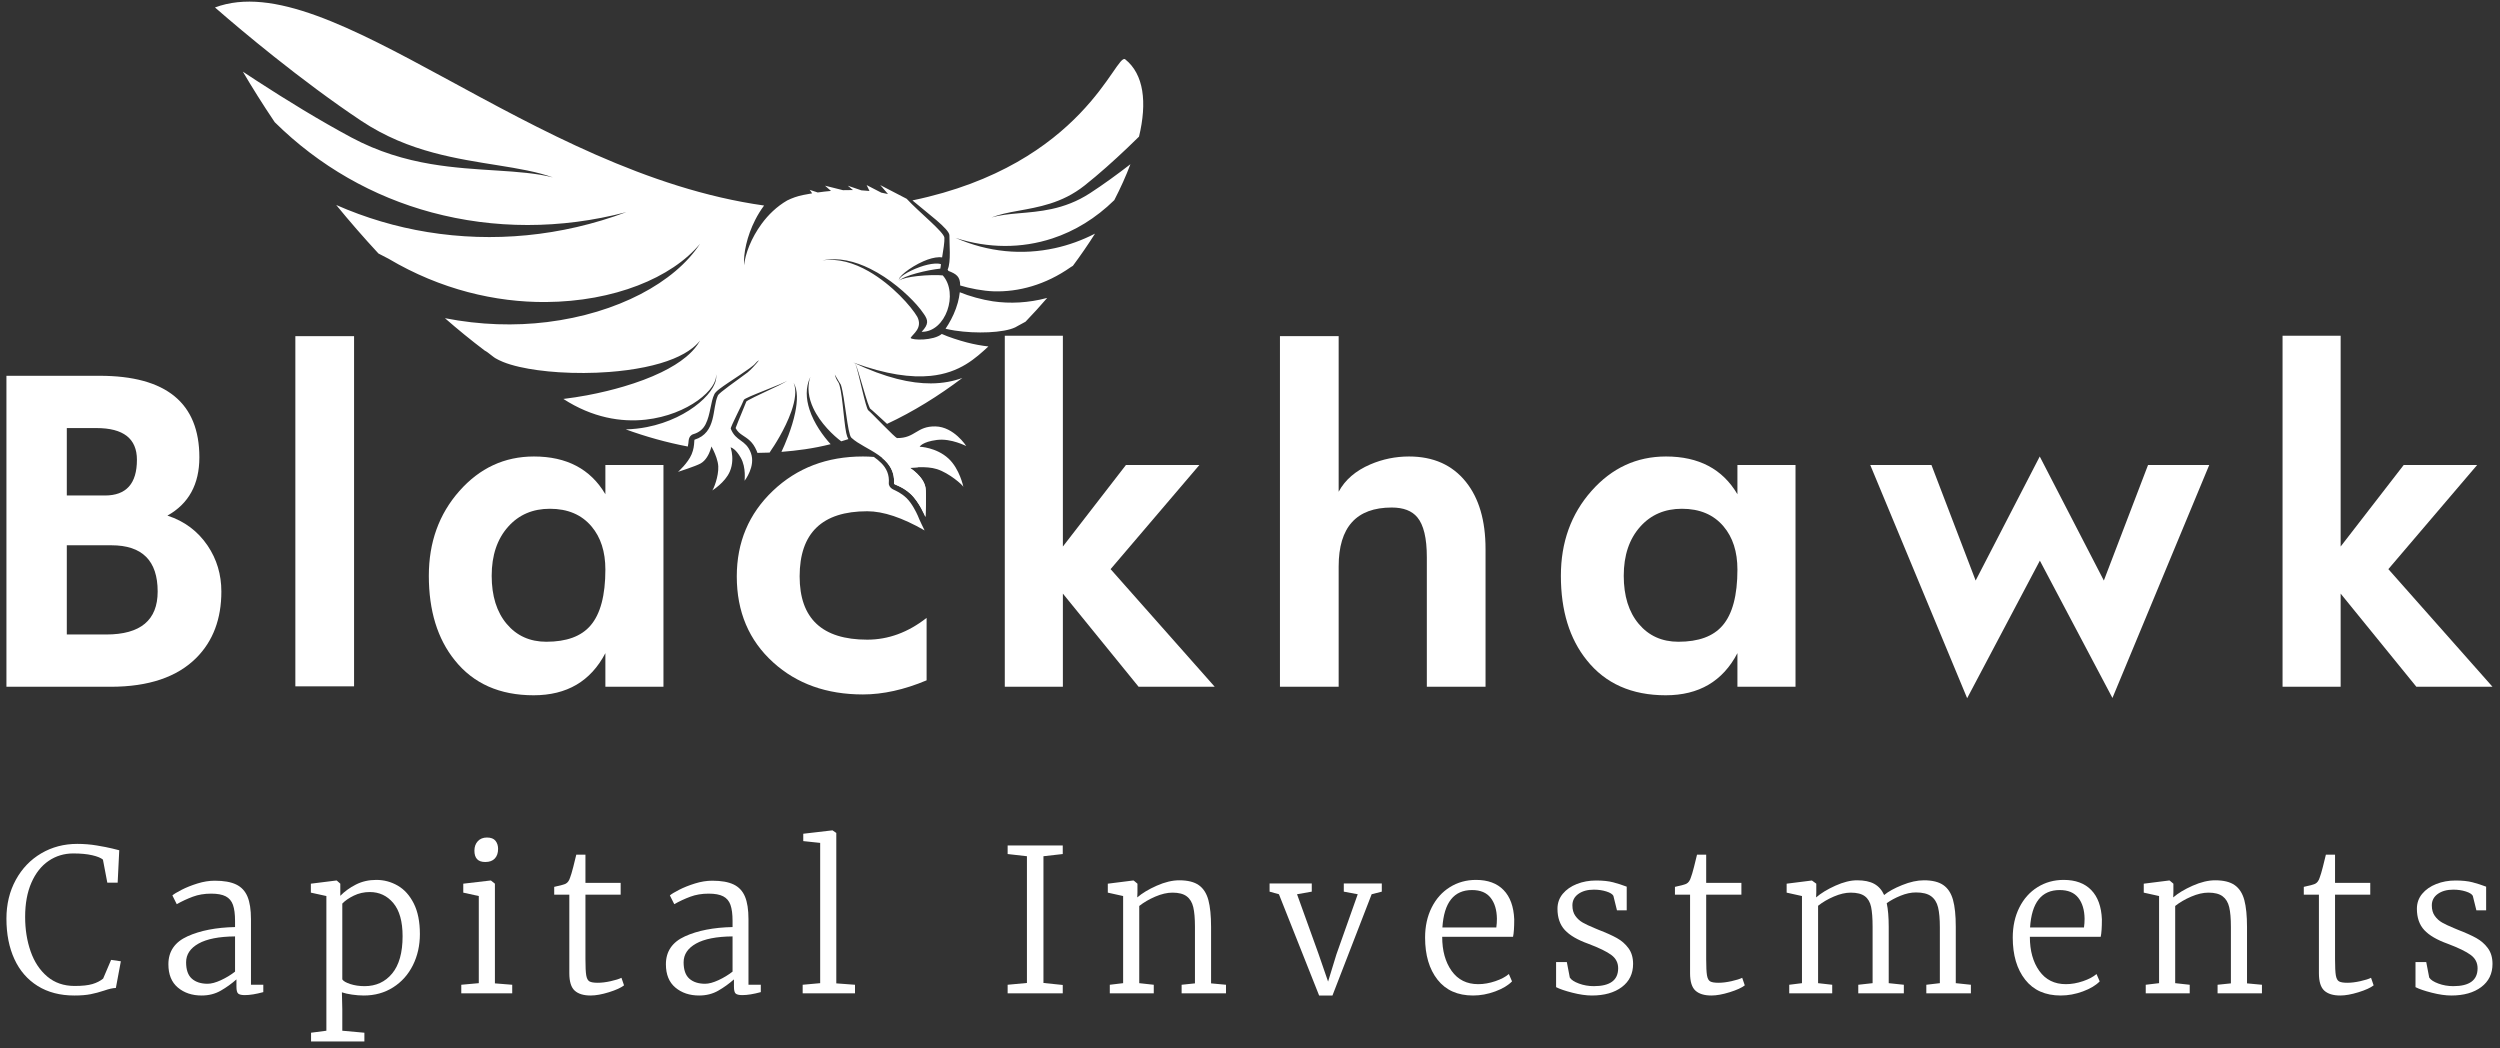
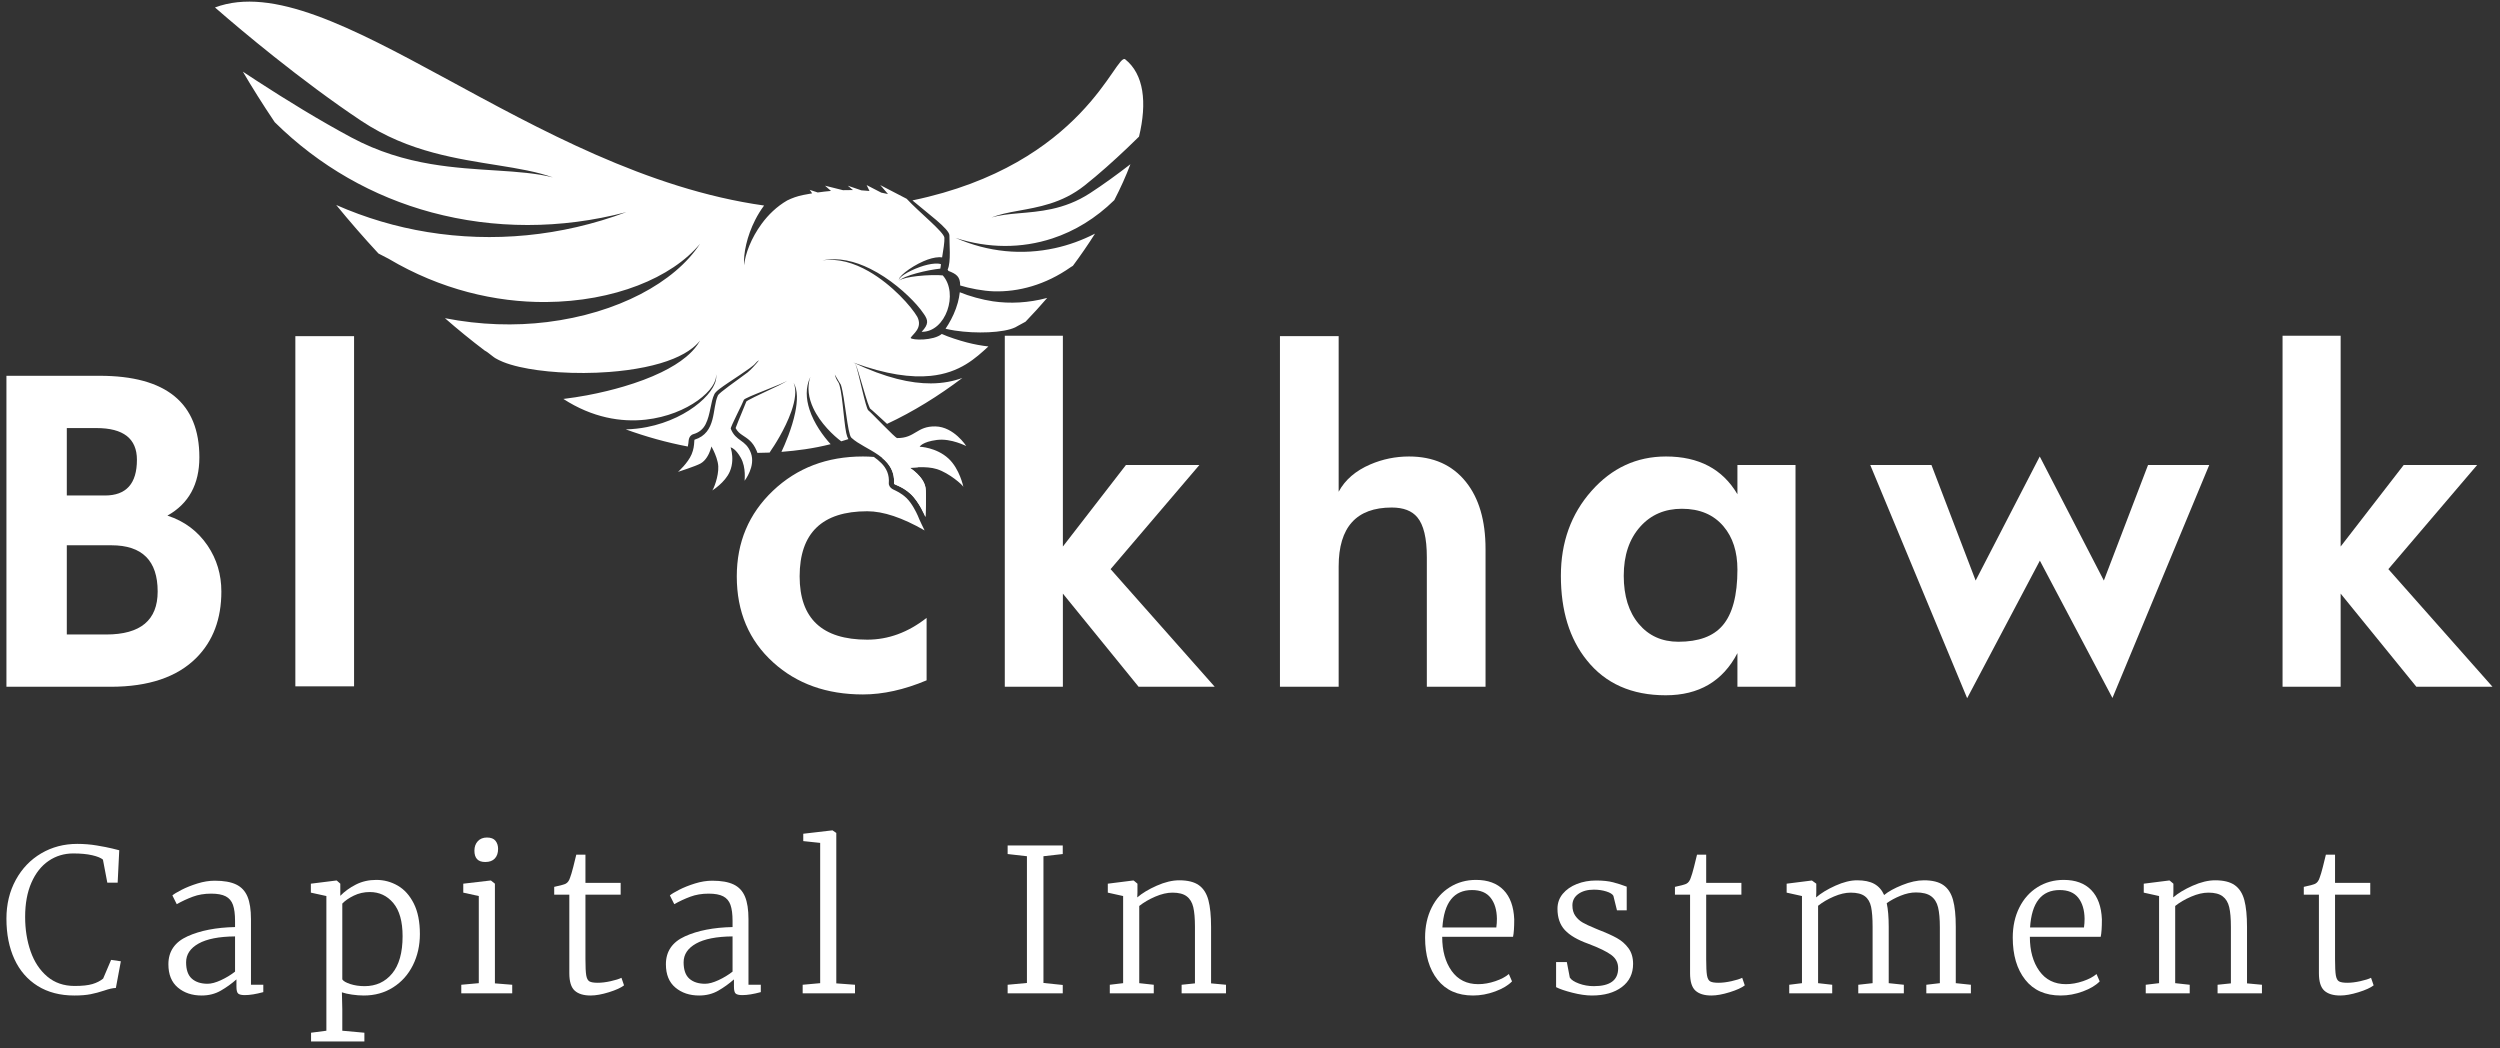
<svg xmlns="http://www.w3.org/2000/svg" width="100%" height="100%" viewBox="0 0 310 130" version="1.1" xml:space="preserve" style="fill-rule:evenodd;clip-rule:evenodd;stroke-linejoin:round;stroke-miterlimit:2;">
  <rect x="0" y="0" width="310" height="130" fill="#333333" stroke="none" />
  <g transform="matrix(1,0,0,1,-1243,617)">
    <g transform="matrix(1,0,0,1,1231.11,-630.848)">
      <path d="M39.339,87.199C39.339,90.595 38.31,93.33 36.252,95.405C33.868,97.806 30.318,99.007 25.602,99.007L12.688,99.007L12.688,60.446L24.238,60.446C32.487,60.446 36.612,63.815 36.612,70.555C36.612,73.9 35.291,76.309 32.65,77.784C34.76,78.47 36.423,79.713 37.641,81.514C38.773,83.195 39.339,85.09 39.339,87.199ZM28.869,70.864C28.869,68.24 27.197,66.928 23.852,66.928L20.174,66.928L20.174,75.289L24.907,75.289C27.548,75.289 28.869,73.814 28.869,70.864ZM31.441,87.199C31.441,83.375 29.529,81.463 25.705,81.463L20.174,81.463L20.174,92.525L25.061,92.525C29.315,92.525 31.441,90.749 31.441,87.199Z" style="fill:white;fill-rule:nonzero;" />
      <rect x="48.514" y="55.532" width="7.28" height="43.423" style="fill:white;fill-rule:nonzero;" />
-       <path d="M94.159,99.007L86.957,99.007L86.957,94.839C85.141,98.321 82.177,100.062 78.066,100.062C73.852,100.062 70.589,98.612 68.277,95.714C66.135,93.056 65.065,89.566 65.065,85.244C65.065,81.094 66.327,77.591 68.851,74.736C71.375,71.88 74.457,70.452 78.097,70.452C82.166,70.452 85.119,72.013 86.957,75.134L86.957,71.507L94.159,71.507L94.159,99.007ZM86.957,84.472C86.957,82.26 86.383,80.477 85.236,79.122C84.004,77.664 82.283,76.935 80.075,76.935C77.952,76.935 76.232,77.673 74.914,79.147C73.544,80.674 72.859,82.706 72.859,85.244C72.859,87.748 73.48,89.737 74.721,91.212C75.962,92.687 77.601,93.425 79.638,93.425C82.138,93.425 83.961,92.756 85.108,91.418C86.34,89.995 86.957,87.679 86.957,84.472Z" style="fill:white;fill-rule:nonzero;" />
      <path d="M126.543,79.622C123.784,78.037 121.414,77.244 119.431,77.244C113.841,77.244 111.045,79.936 111.045,85.321C111.045,90.552 113.841,93.167 119.431,93.167C122.038,93.167 124.491,92.267 126.789,90.466L126.789,98.209C124.01,99.376 121.378,99.959 118.891,99.959C114.398,99.959 110.694,98.638 107.778,95.997C104.76,93.27 103.251,89.712 103.251,85.321C103.251,81.085 104.743,77.548 107.727,74.71C110.711,71.872 114.432,70.452 118.891,70.452C119.342,70.452 119.796,70.471 120.253,70.508C120.582,70.742 120.896,70.994 121.174,71.274C121.791,71.896 122.196,72.683 122.1,73.791C122.089,73.921 122.166,74.312 122.681,74.559C122.983,74.704 123.638,74.978 124.283,75.593C124.643,75.937 124.947,76.388 125.196,76.814C125.636,77.563 125.889,78.251 125.889,78.251C125.979,78.476 126.312,79.155 126.543,79.622ZM121.274,70.62C122.735,70.823 124.226,71.211 125.747,71.783C125.145,71.803 124.711,71.862 124.711,71.862C124.711,71.862 126.429,72.915 126.655,74.34C126.785,75.161 126.643,77.949 126.643,77.949C126.643,77.949 125.891,76.075 124.767,75.058C123.759,74.146 122.749,73.944 122.756,73.828C122.839,72.349 122.181,71.372 121.274,70.62Z" style="fill:white;fill-rule:nonzero;" />
      <path d="M162.517,99.007L153.076,99.007L143.687,87.456L143.687,99.007L136.484,99.007L136.484,55.481L143.687,55.481L143.687,81.617L151.507,71.507L160.614,71.507L149.603,84.421L162.517,99.007Z" style="fill:white;fill-rule:nonzero;" />
      <path d="M196.097,99.007L188.817,99.007L188.817,82.929C188.817,80.579 188.423,78.933 187.634,77.99C186.965,77.184 185.91,76.781 184.47,76.781C180.079,76.781 177.884,79.216 177.884,84.087L177.884,99.007L170.604,99.007L170.604,55.532L177.884,55.532L177.884,74.826C178.673,73.351 179.985,72.219 181.82,71.43C183.346,70.778 184.941,70.452 186.605,70.452C189.623,70.452 191.973,71.499 193.653,73.591C195.283,75.615 196.097,78.393 196.097,81.926L196.097,99.007Z" style="fill:white;fill-rule:nonzero;" />
      <path d="M234.534,99.007L227.331,99.007L227.331,94.839C225.515,98.321 222.552,100.062 218.44,100.062C214.226,100.062 210.963,98.612 208.651,95.714C206.51,93.056 205.439,89.566 205.439,85.244C205.439,81.094 206.701,77.591 209.225,74.736C211.749,71.88 214.831,70.452 218.471,70.452C222.54,70.452 225.494,72.013 227.331,75.134L227.331,71.507L234.534,71.507L234.534,99.007ZM227.331,84.472C227.331,82.26 226.757,80.477 225.61,79.122C224.378,77.664 222.657,76.935 220.449,76.935C218.326,76.935 216.606,77.673 215.288,79.147C213.918,80.674 213.234,82.706 213.234,85.244C213.234,87.748 213.854,89.737 215.095,91.212C216.336,92.687 217.975,93.425 220.012,93.425C222.512,93.425 224.335,92.756 225.482,91.418C226.714,89.995 227.331,87.679 227.331,84.472Z" style="fill:white;fill-rule:nonzero;" />
      <path d="M285.836,71.507L273.833,100.396L264.833,83.369L255.817,100.426L243.801,71.507L251.39,71.507L256.87,85.836L264.818,70.452L272.767,85.836L278.247,71.507L285.836,71.507Z" style="fill:white;fill-rule:nonzero;" />
      <path d="M320.96,99.007L311.519,99.007L302.13,87.456L302.13,99.007L294.927,99.007L294.927,55.481L302.13,55.481L302.13,81.617L309.95,71.507L319.056,71.507L308.046,84.421L320.96,99.007Z" style="fill:white;fill-rule:nonzero;" />
      <path d="M21.101,137.291C19.341,137.291 17.828,136.896 16.561,136.107C15.295,135.317 14.333,134.207 13.675,132.776C13.017,131.345 12.688,129.675 12.688,127.767C12.688,125.974 13.074,124.371 13.847,122.956C14.621,121.542 15.673,120.444 17.006,119.662C18.338,118.881 19.826,118.49 21.471,118.49C22.31,118.49 23.12,118.556 23.901,118.688C24.683,118.819 25.312,118.943 25.789,119.058C26.266,119.173 26.562,119.247 26.677,119.28L26.48,123.302L25.197,123.302L24.654,120.44C24.407,120.226 23.963,120.045 23.322,119.897C22.68,119.749 21.899,119.675 20.978,119.675C19.843,119.675 18.823,119.983 17.918,120.6C17.014,121.217 16.302,122.117 15.784,123.302C15.266,124.486 15.007,125.9 15.007,127.545C15.007,129.091 15.233,130.514 15.686,131.814C16.138,133.113 16.825,134.153 17.746,134.935C18.667,135.716 19.802,136.107 21.151,136.107C22.088,136.107 22.82,136.028 23.346,135.872C23.873,135.716 24.317,135.49 24.679,135.194L25.666,132.874L26.875,133.047L26.258,136.353C25.863,136.37 25.386,136.477 24.827,136.674C24.235,136.871 23.667,137.023 23.124,137.13C22.582,137.237 21.907,137.291 21.101,137.291Z" style="fill:white;fill-rule:nonzero;" />
      <path d="M32.771,133.417C32.771,131.822 33.561,130.666 35.14,129.951C36.719,129.235 38.684,128.853 41.036,128.803L41.036,128.039C41.036,127.2 40.95,126.538 40.777,126.052C40.605,125.567 40.305,125.214 39.877,124.992C39.449,124.77 38.849,124.659 38.076,124.659C37.237,124.659 36.476,124.786 35.794,125.041C35.111,125.296 34.449,125.604 33.807,125.966L33.265,124.881C33.446,124.716 33.824,124.486 34.4,124.19C34.975,123.894 35.633,123.63 36.373,123.4C37.114,123.17 37.829,123.055 38.52,123.055C39.638,123.055 40.522,123.211 41.172,123.524C41.822,123.836 42.291,124.339 42.579,125.029C42.866,125.719 43.01,126.649 43.01,127.817L43.01,135.958L44.54,135.958L44.54,136.871C43.635,137.118 42.87,137.241 42.245,137.241C41.851,137.241 41.579,137.18 41.431,137.056C41.283,136.933 41.209,136.649 41.209,136.205L41.209,135.292C40.617,135.819 39.971,136.283 39.272,136.686C38.573,137.089 37.78,137.291 36.892,137.291C35.707,137.291 34.724,136.962 33.943,136.304C33.162,135.646 32.771,134.684 32.771,133.417ZM37.632,135.835C38.092,135.835 38.643,135.687 39.285,135.391C39.926,135.095 40.51,134.741 41.036,134.33L41.036,129.963C39.046,129.98 37.537,130.276 36.509,130.851C35.481,131.427 34.967,132.2 34.967,133.17C34.967,134.108 35.206,134.787 35.683,135.206C36.16,135.625 36.809,135.835 37.632,135.835Z" style="fill:white;fill-rule:nonzero;" />
      <path d="M63.957,129.667C63.957,131.082 63.669,132.369 63.094,133.528C62.518,134.688 61.7,135.605 60.639,136.279C59.578,136.954 58.365,137.291 57,137.291C56.539,137.291 56.054,137.254 55.544,137.18C55.034,137.106 54.615,137.011 54.286,136.896L54.335,138.993L54.335,141.658L57.074,141.905L57.074,142.99L50.461,142.99L50.461,141.905L52.361,141.658L52.361,124.956L50.437,124.535L50.437,123.425L53.595,123.03L53.644,123.03L54.088,123.425L54.088,124.93C54.615,124.388 55.256,123.922 56.013,123.536C56.769,123.149 57.616,122.956 58.554,122.956C59.508,122.956 60.396,123.195 61.219,123.672C62.041,124.149 62.703,124.889 63.205,125.892C63.706,126.895 63.957,128.154 63.957,129.667ZM57.74,124.461C57.032,124.461 56.374,124.61 55.766,124.905C55.157,125.201 54.68,125.53 54.335,125.892L54.335,135.292C54.466,135.506 54.8,135.699 55.334,135.872C55.869,136.045 56.457,136.131 57.098,136.131C58.513,136.131 59.652,135.609 60.515,134.564C61.379,133.52 61.811,131.978 61.811,129.938C61.811,128.113 61.428,126.743 60.663,125.83C59.899,124.918 58.924,124.461 57.74,124.461Z" style="fill:white;fill-rule:nonzero;" />
      <path d="M72.05,120.736C71.161,120.736 70.717,120.267 70.717,119.329C70.717,118.852 70.857,118.462 71.137,118.157C71.416,117.853 71.795,117.701 72.272,117.701C72.765,117.701 73.119,117.837 73.333,118.108C73.546,118.379 73.653,118.712 73.653,119.107C73.653,119.617 73.518,120.016 73.246,120.304C72.975,120.592 72.584,120.736 72.074,120.736L72.05,120.736ZM71.26,124.956L69.336,124.535L69.336,123.425L72.716,123.03L72.765,123.03L73.259,123.425L73.259,135.786L75.405,135.958L75.405,137.02L69.089,137.02L69.089,135.958L71.26,135.761L71.26,124.956Z" style="fill:white;fill-rule:nonzero;" />
      <path d="M85.126,137.291C84.254,137.291 83.596,137.089 83.152,136.686C82.708,136.283 82.486,135.564 82.486,134.527L82.486,124.783L80.611,124.783L80.611,123.82C81.433,123.639 81.91,123.507 82.042,123.425C82.289,123.293 82.47,123.038 82.585,122.66C82.684,122.413 82.815,121.969 82.98,121.328C83.144,120.686 83.267,120.185 83.35,119.823L84.485,119.823L84.485,123.326L88.852,123.326L88.852,124.783L84.485,124.783L84.485,132.776C84.485,133.73 84.517,134.4 84.583,134.787C84.649,135.173 84.781,135.424 84.978,135.539C85.175,135.654 85.521,135.712 86.014,135.712C86.491,135.712 87.026,135.646 87.618,135.514C88.21,135.383 88.654,135.243 88.95,135.095L89.271,136.032C88.893,136.329 88.268,136.612 87.396,136.884C86.524,137.155 85.768,137.291 85.126,137.291Z" style="fill:white;fill-rule:nonzero;" />
      <path d="M94.462,133.417C94.462,131.822 95.251,130.666 96.83,129.951C98.409,129.235 100.375,128.853 102.727,128.803L102.727,128.039C102.727,127.2 102.641,126.538 102.468,126.052C102.295,125.567 101.995,125.214 101.567,124.992C101.14,124.77 100.539,124.659 99.766,124.659C98.927,124.659 98.167,124.786 97.484,125.041C96.801,125.296 96.139,125.604 95.498,125.966L94.955,124.881C95.136,124.716 95.514,124.486 96.09,124.19C96.666,123.894 97.324,123.63 98.064,123.4C98.804,123.17 99.52,123.055 100.21,123.055C101.329,123.055 102.213,123.211 102.863,123.524C103.512,123.836 103.981,124.339 104.269,125.029C104.557,125.719 104.701,126.649 104.701,127.817L104.701,135.958L106.23,135.958L106.23,136.871C105.326,137.118 104.561,137.241 103.936,137.241C103.541,137.241 103.27,137.18 103.122,137.056C102.974,136.933 102.9,136.649 102.9,136.205L102.9,135.292C102.307,135.819 101.662,136.283 100.963,136.686C100.264,137.089 99.47,137.291 98.582,137.291C97.398,137.291 96.415,136.962 95.634,136.304C94.852,135.646 94.462,134.684 94.462,133.417ZM99.322,135.835C99.783,135.835 100.334,135.687 100.975,135.391C101.617,135.095 102.201,134.741 102.727,134.33L102.727,129.963C100.737,129.98 99.228,130.276 98.2,130.851C97.172,131.427 96.658,132.2 96.658,133.17C96.658,134.108 96.896,134.787 97.373,135.206C97.85,135.625 98.5,135.835 99.322,135.835Z" style="fill:white;fill-rule:nonzero;" />
      <path d="M113.592,118.367L111.495,118.145L111.495,117.232L115.097,116.813L115.122,116.813L115.591,117.133L115.591,135.786L117.91,135.958L117.91,137.02L111.421,137.02L111.421,135.958L113.592,135.761L113.592,118.367Z" style="fill:white;fill-rule:nonzero;" />
      <path d="M139.23,120.02L136.837,119.749L136.837,118.688L143.671,118.688L143.671,119.749L141.278,120.02L141.278,135.736L143.671,135.983L143.671,137.02L136.837,137.02L136.837,135.958L139.23,135.736L139.23,120.02Z" style="fill:white;fill-rule:nonzero;" />
      <path d="M151.158,124.956L149.258,124.535L149.258,123.425L152.391,123.03L152.465,123.03L152.934,123.425L152.934,124.51L152.909,125.127C153.518,124.602 154.324,124.116 155.327,123.672C156.331,123.228 157.26,123.005 158.115,123.005C159.168,123.005 159.978,123.207 160.546,123.61C161.113,124.013 161.508,124.631 161.73,125.46C161.952,126.291 162.063,127.405 162.063,128.803L162.063,135.786L163.913,135.958L163.913,137.02L158.411,137.02L158.411,135.958L160.064,135.786L160.064,128.779C160.064,127.743 159.995,126.928 159.855,126.336C159.715,125.744 159.444,125.296 159.041,124.992C158.638,124.687 158.05,124.535 157.277,124.535C156.619,124.535 155.907,124.7 155.142,125.029C154.378,125.358 153.715,125.744 153.156,126.188L153.156,135.761L154.957,135.958L154.957,137.02L149.505,137.02L149.505,135.958L151.158,135.761L151.158,124.956Z" style="fill:white;fill-rule:nonzero;" />
-       <path d="M169.318,123.4L174.549,123.4L174.549,124.412L172.723,124.734L175.363,132.06L176.572,135.564L177.608,132.184L180.248,124.734L178.521,124.412L178.521,123.4L183.233,123.4L183.233,124.412L181.975,124.734L177.115,137.291L175.461,137.291L170.478,124.734L169.318,124.412L169.318,123.4Z" style="fill:white;fill-rule:nonzero;" />
      <path d="M194.547,137.291C192.639,137.291 191.171,136.637 190.143,135.329C189.115,134.022 188.601,132.282 188.601,130.111C188.601,128.713 188.872,127.471 189.415,126.386C189.958,125.3 190.71,124.457 191.672,123.857C192.635,123.256 193.716,122.956 194.917,122.956C196.381,122.956 197.52,123.376 198.334,124.214C199.148,125.053 199.588,126.262 199.654,127.841C199.654,128.861 199.605,129.585 199.506,130.012L190.722,130.012C190.722,131.739 191.113,133.15 191.894,134.244C192.676,135.338 193.774,135.884 195.188,135.884C195.879,135.884 196.586,135.761 197.31,135.514C198.034,135.268 198.593,134.972 198.988,134.626L199.382,135.539C198.905,136.032 198.211,136.448 197.298,136.785C196.385,137.122 195.468,137.291 194.547,137.291ZM197.433,128.853C197.483,128.507 197.507,128.146 197.507,127.767C197.491,126.682 197.232,125.818 196.73,125.177C196.229,124.535 195.46,124.214 194.423,124.214C192.17,124.214 190.945,125.761 190.747,128.853L197.433,128.853Z" style="fill:white;fill-rule:nonzero;" />
      <path d="M206.547,135.07C206.728,135.35 207.106,135.597 207.682,135.81C208.258,136.024 208.874,136.131 209.532,136.131C211.539,136.131 212.542,135.391 212.542,133.911C212.542,133.236 212.263,132.689 211.703,132.27C211.144,131.851 210.19,131.386 208.841,130.876C207.509,130.399 206.539,129.831 205.93,129.174C205.322,128.516 205.017,127.636 205.017,126.534C205.017,125.826 205.235,125.21 205.671,124.683C206.107,124.157 206.691,123.75 207.423,123.462C208.155,123.174 208.948,123.03 209.804,123.03C210.643,123.03 211.346,123.104 211.913,123.252C212.481,123.4 213.044,123.581 213.603,123.795L213.603,126.731L212.394,126.731L211.95,124.93C211.835,124.716 211.543,124.535 211.074,124.388C210.606,124.239 210.092,124.165 209.532,124.165C208.743,124.165 208.101,124.342 207.608,124.696C207.114,125.049 206.868,125.522 206.868,126.114C206.868,126.641 206.991,127.076 207.238,127.422C207.484,127.767 207.789,128.043 208.151,128.248C208.512,128.454 209.014,128.688 209.656,128.952L210.124,129.149C211.062,129.511 211.819,129.852 212.394,130.173C212.97,130.494 213.447,130.913 213.825,131.431C214.204,131.949 214.393,132.595 214.393,133.368C214.393,134.585 213.928,135.543 212.999,136.242C212.069,136.941 210.832,137.291 209.286,137.291C208.578,137.291 207.772,137.176 206.868,136.945C205.963,136.715 205.289,136.485 204.845,136.255L204.845,133.146L206.177,133.146L206.547,135.07Z" style="fill:white;fill-rule:nonzero;" />
      <path d="M224.098,137.291C223.227,137.291 222.569,137.089 222.125,136.686C221.681,136.283 221.458,135.564 221.458,134.527L221.458,124.783L219.583,124.783L219.583,123.82C220.406,123.639 220.883,123.507 221.014,123.425C221.261,123.293 221.442,123.038 221.557,122.66C221.656,122.413 221.787,121.969 221.952,121.328C222.116,120.686 222.24,120.185 222.322,119.823L223.457,119.823L223.457,123.326L227.824,123.326L227.824,124.783L223.457,124.783L223.457,132.776C223.457,133.73 223.49,134.4 223.556,134.787C223.621,135.173 223.753,135.424 223.95,135.539C224.148,135.654 224.493,135.712 224.987,135.712C225.464,135.712 225.998,135.646 226.59,135.514C227.182,135.383 227.627,135.243 227.923,135.095L228.243,136.032C227.865,136.329 227.24,136.612 226.368,136.884C225.497,137.155 224.74,137.291 224.098,137.291Z" style="fill:white;fill-rule:nonzero;" />
      <path d="M233.755,135.958L235.334,135.761L235.334,124.956L233.434,124.535L233.434,123.425L236.567,123.03L237.11,123.425L237.11,124.51L237.086,125.127C237.694,124.602 238.492,124.116 239.479,123.672C240.466,123.228 241.362,123.005 242.168,123.005C243.056,123.005 243.768,123.153 244.302,123.45C244.837,123.746 245.244,124.206 245.523,124.832C246.033,124.404 246.778,123.992 247.756,123.598C248.735,123.203 249.636,123.005 250.458,123.005C251.494,123.005 252.296,123.203 252.864,123.598C253.431,123.992 253.83,124.602 254.06,125.423C254.29,126.246 254.406,127.356 254.406,128.754L254.406,135.761L256.281,135.958L256.281,137.02L250.754,137.02L250.754,135.958L252.432,135.761L252.432,128.828C252.432,127.792 252.358,126.969 252.21,126.361C252.062,125.752 251.774,125.292 251.346,124.979C250.919,124.667 250.293,124.51 249.471,124.51C248.862,124.51 248.225,124.646 247.559,124.918C246.893,125.189 246.321,125.497 245.844,125.843C246.009,126.599 246.091,127.586 246.091,128.803L246.091,135.761L247.966,135.958L247.966,137.02L242.316,137.02L242.316,135.958L244.092,135.761L244.092,128.779C244.092,127.726 244.031,126.904 243.907,126.312C243.784,125.719 243.525,125.275 243.13,124.979C242.735,124.683 242.152,124.535 241.379,124.535C240.737,124.535 240.042,124.696 239.294,125.016C238.545,125.337 237.891,125.719 237.332,126.164L237.332,135.761L239.084,135.958L239.084,137.02L233.755,137.02L233.755,135.958Z" style="fill:white;fill-rule:nonzero;" />
      <path d="M267.417,137.291C265.509,137.291 264.041,136.637 263.013,135.329C261.984,134.022 261.471,132.282 261.471,130.111C261.471,128.713 261.743,127.471 262.285,126.386C262.828,125.3 263.581,124.457 264.543,123.857C265.505,123.256 266.587,122.956 267.787,122.956C269.251,122.956 270.39,123.376 271.205,124.214C272.019,125.053 272.459,126.262 272.525,127.841C272.525,128.861 272.475,129.585 272.376,130.012L263.593,130.012C263.593,131.739 263.984,133.15 264.765,134.244C265.546,135.338 266.644,135.884 268.059,135.884C268.75,135.884 269.457,135.761 270.181,135.514C270.904,135.268 271.464,134.972 271.858,134.626L272.253,135.539C271.776,136.032 271.081,136.448 270.168,136.785C269.255,137.122 268.338,137.291 267.417,137.291ZM270.304,128.853C270.353,128.507 270.378,128.146 270.378,127.767C270.362,126.682 270.103,125.818 269.601,125.177C269.099,124.535 268.33,124.214 267.294,124.214C265.041,124.214 263.815,125.761 263.618,128.853L270.304,128.853Z" style="fill:white;fill-rule:nonzero;" />
-       <path d="M279.615,124.956L277.715,124.535L277.715,123.425L280.849,123.03L280.923,123.03L281.391,123.425L281.391,124.51L281.367,125.127C281.975,124.602 282.781,124.116 283.785,123.672C284.788,123.228 285.717,123.005 286.573,123.005C287.625,123.005 288.435,123.207 289.003,123.61C289.57,124.013 289.965,124.631 290.187,125.46C290.409,126.291 290.52,127.405 290.52,128.803L290.52,135.786L292.371,135.958L292.371,137.02L286.869,137.02L286.869,135.958L288.522,135.786L288.522,128.779C288.522,127.743 288.452,126.928 288.312,126.336C288.172,125.744 287.901,125.296 287.498,124.992C287.095,124.687 286.507,124.535 285.734,124.535C285.076,124.535 284.364,124.7 283.6,125.029C282.835,125.358 282.173,125.744 281.613,126.188L281.613,135.761L283.414,135.958L283.414,137.02L277.962,137.02L277.962,135.958L279.615,135.761L279.615,124.956Z" style="fill:white;fill-rule:nonzero;" />
+       <path d="M279.615,124.956L277.715,124.535L277.715,123.425L280.849,123.03L280.923,123.03L281.391,123.425L281.391,124.51L281.367,125.127C281.975,124.602 282.781,124.116 283.785,123.672C284.788,123.228 285.717,123.005 286.573,123.005C287.625,123.005 288.435,123.207 289.003,123.61C289.57,124.013 289.965,124.631 290.187,125.46C290.409,126.291 290.52,127.405 290.52,128.803L290.52,135.786L292.371,135.958L292.371,137.02L286.869,137.02L286.869,135.958L288.522,135.786L288.522,128.779C288.522,127.743 288.452,126.928 288.312,126.336C288.172,125.744 287.901,125.296 287.498,124.992C287.095,124.687 286.507,124.535 285.734,124.535C285.076,124.535 284.364,124.7 283.6,125.029C282.835,125.358 282.173,125.744 281.613,126.188L281.613,135.761L283.414,135.958L283.414,137.02L277.962,137.02L277.962,135.958L279.615,135.761Z" style="fill:white;fill-rule:nonzero;" />
      <path d="M302.076,137.291C301.204,137.291 300.547,137.089 300.102,136.686C299.658,136.283 299.436,135.564 299.436,134.527L299.436,124.783L297.561,124.783L297.561,123.82C298.384,123.639 298.861,123.507 298.992,123.425C299.239,123.293 299.42,123.038 299.535,122.66C299.634,122.413 299.765,121.969 299.93,121.328C300.094,120.686 300.218,120.185 300.3,119.823L301.435,119.823L301.435,123.326L305.802,123.326L305.802,124.783L301.435,124.783L301.435,132.776C301.435,133.73 301.468,134.4 301.533,134.787C301.599,135.173 301.731,135.424 301.928,135.539C302.126,135.654 302.471,135.712 302.964,135.712C303.441,135.712 303.976,135.646 304.568,135.514C305.16,135.383 305.604,135.243 305.9,135.095L306.221,136.032C305.843,136.329 305.218,136.612 304.346,136.884C303.474,137.155 302.718,137.291 302.076,137.291Z" style="fill:white;fill-rule:nonzero;" />
-       <path d="M313.114,135.07C313.295,135.35 313.673,135.597 314.249,135.81C314.825,136.024 315.442,136.131 316.1,136.131C318.106,136.131 319.11,135.391 319.11,133.911C319.11,133.236 318.83,132.689 318.271,132.27C317.712,131.851 316.758,131.386 315.409,130.876C314.076,130.399 313.106,129.831 312.497,129.174C311.889,128.516 311.585,127.636 311.585,126.534C311.585,125.826 311.802,125.21 312.238,124.683C312.674,124.157 313.258,123.75 313.99,123.462C314.722,123.174 315.516,123.03 316.371,123.03C317.21,123.03 317.913,123.104 318.48,123.252C319.048,123.4 319.611,123.581 320.171,123.795L320.171,126.731L318.962,126.731L318.517,124.93C318.402,124.716 318.11,124.535 317.642,124.388C317.173,124.239 316.659,124.165 316.1,124.165C315.31,124.165 314.669,124.342 314.175,124.696C313.682,125.049 313.435,125.522 313.435,126.114C313.435,126.641 313.558,127.076 313.805,127.422C314.052,127.767 314.356,128.043 314.718,128.248C315.08,128.454 315.581,128.688 316.223,128.952L316.692,129.149C317.629,129.511 318.386,129.852 318.962,130.173C319.537,130.494 320.014,130.913 320.393,131.431C320.771,131.949 320.96,132.595 320.96,133.368C320.96,134.585 320.495,135.543 319.566,136.242C318.637,136.941 317.399,137.291 315.853,137.291C315.146,137.291 314.34,137.176 313.435,136.945C312.53,136.715 311.856,136.485 311.412,136.255L311.412,133.146L312.744,133.146L313.114,135.07Z" style="fill:white;fill-rule:nonzero;" />
      <path d="M38.547,14.773C52.802,9.436 77.617,35.258 106.637,39.334C106.214,39.903 105.846,40.503 105.534,41.118C104.505,43.146 104.063,45.259 104.155,46.745C104.299,45.319 105.035,43.373 106.329,41.607C107.156,40.479 108.215,39.449 109.5,38.705C110.109,38.403 110.761,38.172 111.471,38.028C111.84,37.953 112.215,37.884 112.597,37.821L112.293,37.39L113.29,37.714C113.83,37.637 114.379,37.573 114.933,37.524L114.189,36.874L116.422,37.431C116.833,37.416 117.246,37.41 117.658,37.415C117.273,37.082 117.015,36.874 117.015,36.874L118.699,37.45C119.037,37.469 119.372,37.495 119.706,37.529L119.351,36.797L121.169,37.736C121.45,37.787 121.727,37.845 122.002,37.91C121.458,37.255 121.036,36.797 121.036,36.797L124.316,38.497C125.847,40.156 128.953,42.624 128.996,43.332C129.026,43.833 128.865,44.84 128.712,45.767C128.587,45.748 128.453,45.739 128.315,45.743C127.754,45.76 127.081,45.944 126.409,46.237C124.703,46.981 123.014,48.339 123.409,48.644C123.726,48.379 124.62,48.196 125.625,48.084C126.814,47.951 128.143,47.925 128.793,47.998C130.776,50.228 129.183,55.038 126.171,54.994C127.09,54.031 126.979,53.543 126.443,52.773C126.432,52.757 126.421,52.742 126.409,52.728C126.21,52.426 125.925,52.055 125.562,51.646C124.334,50.261 122.213,48.368 119.769,47.163C117.901,46.242 115.849,45.719 113.871,46.142C115.837,45.844 117.82,46.471 119.598,47.485C122.538,49.162 124.917,51.891 125.642,53.146C126.327,54.531 125.091,55.248 124.803,55.749C124.966,56.051 127.656,56.116 128.671,55.258C129.509,55.644 130.847,56.067 131.803,56.317C132.689,56.548 133.59,56.711 134.452,56.809C132.911,58.214 130.949,60.093 127.276,60.457C124.888,60.694 121.811,60.309 117.692,58.799C121.752,60.737 124.863,61.401 127.324,61.389C128.849,61.382 130.127,61.115 131.224,60.713C128.267,62.948 125.13,64.894 121.885,66.41C120.986,65.592 120.006,64.674 119.767,64.496C119.736,64.426 119.58,64.075 119.472,63.753C119.134,62.739 118.681,61.095 118.332,59.99C118.179,59.505 118.045,59.126 117.952,58.948L117.948,58.957C118.318,59.778 119.241,64.536 119.565,64.736C119.695,64.817 120.59,65.74 121.453,66.609C122.25,67.412 123.02,68.168 123.132,68.169C125.392,68.187 125.55,66.673 127.896,66.724C130.168,66.772 131.693,69.134 131.704,69.154C131.724,69.191 129.864,68.171 128.058,68.402C126.238,68.634 125.926,69.242 125.926,69.242C125.926,69.242 127.987,69.306 129.503,70.707C130.895,71.992 131.347,74.219 131.347,74.219C131.266,73.988 129.61,72.513 128.075,72.021C126.72,71.587 124.711,71.862 124.711,71.862C124.711,71.862 126.429,72.915 126.655,74.34C126.785,75.161 126.643,77.949 126.643,77.949C126.643,77.949 125.891,76.075 124.767,75.058C123.759,74.146 122.749,73.944 122.756,73.828C122.948,70.388 119.134,69.667 117.505,68.164C117.486,68.147 117.468,68.13 117.451,68.113C116.981,67.66 116.669,63.143 116.161,61.563C115.993,61.256 115.686,60.82 115.404,60.289C115.479,60.609 115.618,60.931 115.825,61.228C116.321,61.936 116.483,65.903 116.821,67.538C116.893,67.887 116.994,68.146 117.09,68.299C116.794,68.394 116.498,68.484 116.202,68.571C115.282,67.895 113.605,66.336 112.725,64.434C112.171,63.237 111.931,61.916 112.372,60.592C111.745,61.907 111.841,63.304 112.261,64.615C112.823,66.367 113.986,67.94 114.888,68.927C113.831,69.191 112.769,69.402 111.703,69.557C110.725,69.699 109.754,69.806 108.788,69.88C109.226,68.96 110.094,66.954 110.494,65.001C110.784,63.586 110.838,62.213 110.297,61.31C110.698,62.244 110.475,63.552 110.014,64.868C109.235,67.097 107.77,69.314 107.507,69.674L107.321,69.968C106.815,69.989 106.311,70.002 105.809,70.006C105.781,69.919 105.749,69.832 105.713,69.745C105.472,69.182 105.197,68.799 104.892,68.509C104.575,68.208 104.24,68.008 103.908,67.781C103.622,67.586 103.336,67.366 103.108,66.932C103.117,66.903 103.127,66.874 103.137,66.847C103.436,66.021 104.26,64.128 104.44,63.624C104.488,63.59 104.575,63.53 104.662,63.481C105.453,63.033 107.31,62.21 108.478,61.632C109.062,61.342 109.471,61.115 109.496,61.03C109.5,61.02 109.504,61.011 109.508,61.001L109.507,61.001C109.503,61.011 109.5,61.02 109.496,61.03C109.387,61.327 104.191,63.127 104.125,63.439C104.078,63.664 102.437,66.832 102.503,67.001C103.142,68.631 104.354,68.31 104.994,70.004C104.996,70.007 104.997,70.01 104.998,70.013C105.617,71.664 104.233,73.445 104.22,73.459C104.198,73.484 104.448,71.849 103.748,70.616C103.591,70.34 103.442,70.123 103.304,69.952C102.821,69.353 102.482,69.324 102.482,69.324C102.482,69.324 102.564,69.549 102.627,69.913C102.727,70.488 102.779,71.407 102.385,72.324C101.793,73.698 100.203,74.668 100.203,74.668C100.359,74.543 101.019,72.924 100.956,71.676C100.921,70.991 100.601,70.204 100.364,69.706C100.22,69.403 100.106,69.207 100.106,69.207C100.106,69.207 100.068,69.392 99.975,69.658C99.8,70.16 99.43,70.949 98.754,71.324C98.157,71.656 95.962,72.361 95.962,72.361C95.962,72.361 97.192,71.276 97.653,70.173C97.778,69.874 97.853,69.594 97.899,69.347C98.005,68.778 97.958,68.389 98.022,68.369C100.767,67.502 100.178,64.489 100.905,62.894C101.074,62.522 103.193,61.087 104.589,60.031C105.008,59.673 105.477,59.198 106.014,58.517C105.839,58.607 105.689,58.73 105.576,58.886C105.171,59.443 102.211,61.22 101.057,62.114C100.736,62.363 100.543,62.583 100.484,62.702C99.993,63.681 100.001,65.234 99.388,66.443C99.099,67.014 98.629,67.475 97.812,67.702C97.68,67.739 97.333,67.937 97.279,68.499C97.264,68.65 97.25,68.903 97.178,69.217C94.555,68.719 91.988,67.999 89.486,67.092C90.392,67.07 91.264,66.97 92.095,66.808C97.53,65.747 101.148,62.064 100.662,60.234C100.983,62.026 97.245,65.299 91.954,65.885C88.903,66.223 85.339,65.642 81.748,63.317L81.785,63.312C82.746,63.194 83.703,63.047 84.656,62.87C85.491,62.715 86.321,62.536 87.146,62.335C87.845,62.165 88.54,61.979 89.229,61.775C90.059,61.53 90.881,61.258 91.691,60.954C92.436,60.673 93.17,60.365 93.886,60.018C94.465,59.738 95.032,59.432 95.579,59.092C96.063,58.791 96.532,58.462 96.971,58.097C97.492,57.663 97.974,57.175 98.363,56.618C98.454,56.488 98.539,56.355 98.618,56.218C98.639,56.182 98.658,56.147 98.678,56.111L98.697,56.076C98.697,56.071 98.69,56.084 98.687,56.088C98.677,56.101 98.667,56.113 98.657,56.126C98.637,56.151 98.616,56.176 98.595,56.2C98.532,56.275 98.467,56.347 98.399,56.418C98.197,56.631 97.978,56.827 97.748,57.008C97.423,57.263 97.077,57.489 96.718,57.692C96.291,57.934 95.847,58.144 95.393,58.33C94.859,58.549 94.312,58.736 93.758,58.9C93.132,59.084 92.496,59.239 91.857,59.371C91.13,59.521 90.396,59.642 89.66,59.741C88.915,59.841 88.166,59.917 87.416,59.974C86.378,60.053 85.338,60.093 84.297,60.098C83.259,60.103 82.222,60.074 81.186,60.007C80.307,59.95 79.43,59.866 78.557,59.747C77.799,59.644 77.045,59.514 76.299,59.344C75.924,59.258 75.552,59.161 75.183,59.049C74.873,58.955 74.566,58.85 74.265,58.728C74.091,58.657 73.918,58.58 73.749,58.496C73.695,58.469 73.642,58.441 73.589,58.412C73.573,58.404 73.558,58.395 73.543,58.387C73.533,58.381 73.523,58.374 73.512,58.37C73.023,58.147 72.487,57.563 71.995,57.32C70.298,56.036 68.652,54.691 67.06,53.302C71.453,54.164 75.745,54.277 79.733,53.785C88.447,52.708 95.583,48.875 98.697,44.072C95.196,48.305 87.996,51.241 79.571,51.3C73.36,51.344 66.526,49.762 60.066,45.929L58.82,45.284C56.964,43.284 55.214,41.264 53.58,39.266C57.201,40.861 60.998,41.989 64.901,42.624C72.976,43.938 81.432,43.189 89.561,40.148C81.387,42.299 73.119,42.253 65.424,40.19C58.152,38.24 51.467,34.446 45.953,28.997C44.419,26.716 43.098,24.598 42.004,22.732C42.554,23.098 43.117,23.468 43.69,23.841C47.396,26.252 51.506,28.775 55.456,30.892C58.793,32.681 62.113,33.643 65.318,34.187C71.073,35.163 76.375,34.812 80.449,35.846C76.513,34.439 71.232,34.288 65.626,32.78C62.676,31.986 59.652,30.803 56.689,28.833C53.026,26.396 49.244,23.548 45.847,20.847C43.032,18.609 40.499,16.477 38.547,14.773ZM125.031,38.698C146.36,34.258 150.254,20.268 151.424,21.209C153.723,23.058 154.152,26.523 153.129,30.788C152.666,31.244 152.176,31.72 151.667,32.204C150.012,33.776 148.166,35.436 146.376,36.853C144.965,37.97 143.521,38.642 142.109,39.09C139.357,39.964 136.756,40.02 134.827,40.829C136.836,40.198 139.45,40.385 142.29,39.766C143.839,39.429 145.442,38.851 147.057,37.8C148.726,36.715 150.454,35.453 152.063,34.21C151.522,35.646 150.851,37.14 150.062,38.666C147.785,40.897 145.176,42.5 142.372,43.417C138.57,44.662 134.457,44.672 130.382,43.348C134.432,45.131 138.663,45.503 142.7,44.618C144.407,44.244 146.072,43.641 147.672,42.819C146.833,44.146 145.917,45.48 144.932,46.807L144.67,46.969C141.517,49.19 138.165,50.063 135.122,49.972C133.79,49.932 132.117,49.609 130.953,49.248C130.957,48.14 130.477,47.816 129.485,47.438C129.466,47.379 129.437,47.326 129.397,47.28C129.845,46.334 129.595,43.967 129.618,43.038C129.636,42.26 126.816,40.22 125.031,38.698ZM141.743,50.79C140.883,51.788 139.986,52.774 139.056,53.739L138.117,54.25C138.018,54.315 137.906,54.378 137.783,54.437C136.35,55.125 132.931,55.25 130.269,54.834C129.882,54.773 129.503,54.699 129.136,54.611C129.251,54.442 129.367,54.262 129.481,54.072C129.942,53.307 130.384,52.386 130.66,51.368C130.771,50.954 130.856,50.525 130.905,50.085C132.038,50.561 133.689,51.018 135.013,51.212C137.117,51.52 139.401,51.415 141.743,50.79ZM123.409,48.644C123.113,48.342 124.471,47.48 125.98,46.946C126.606,46.724 127.255,46.566 127.821,46.533C128.106,46.516 128.365,46.535 128.574,46.61C128.542,46.811 128.514,46.995 128.494,47.155C127.737,47.233 126.588,47.443 125.556,47.726C124.56,47.999 123.687,48.326 123.409,48.644Z" style="fill:white;" />
    </g>
  </g>
</svg>